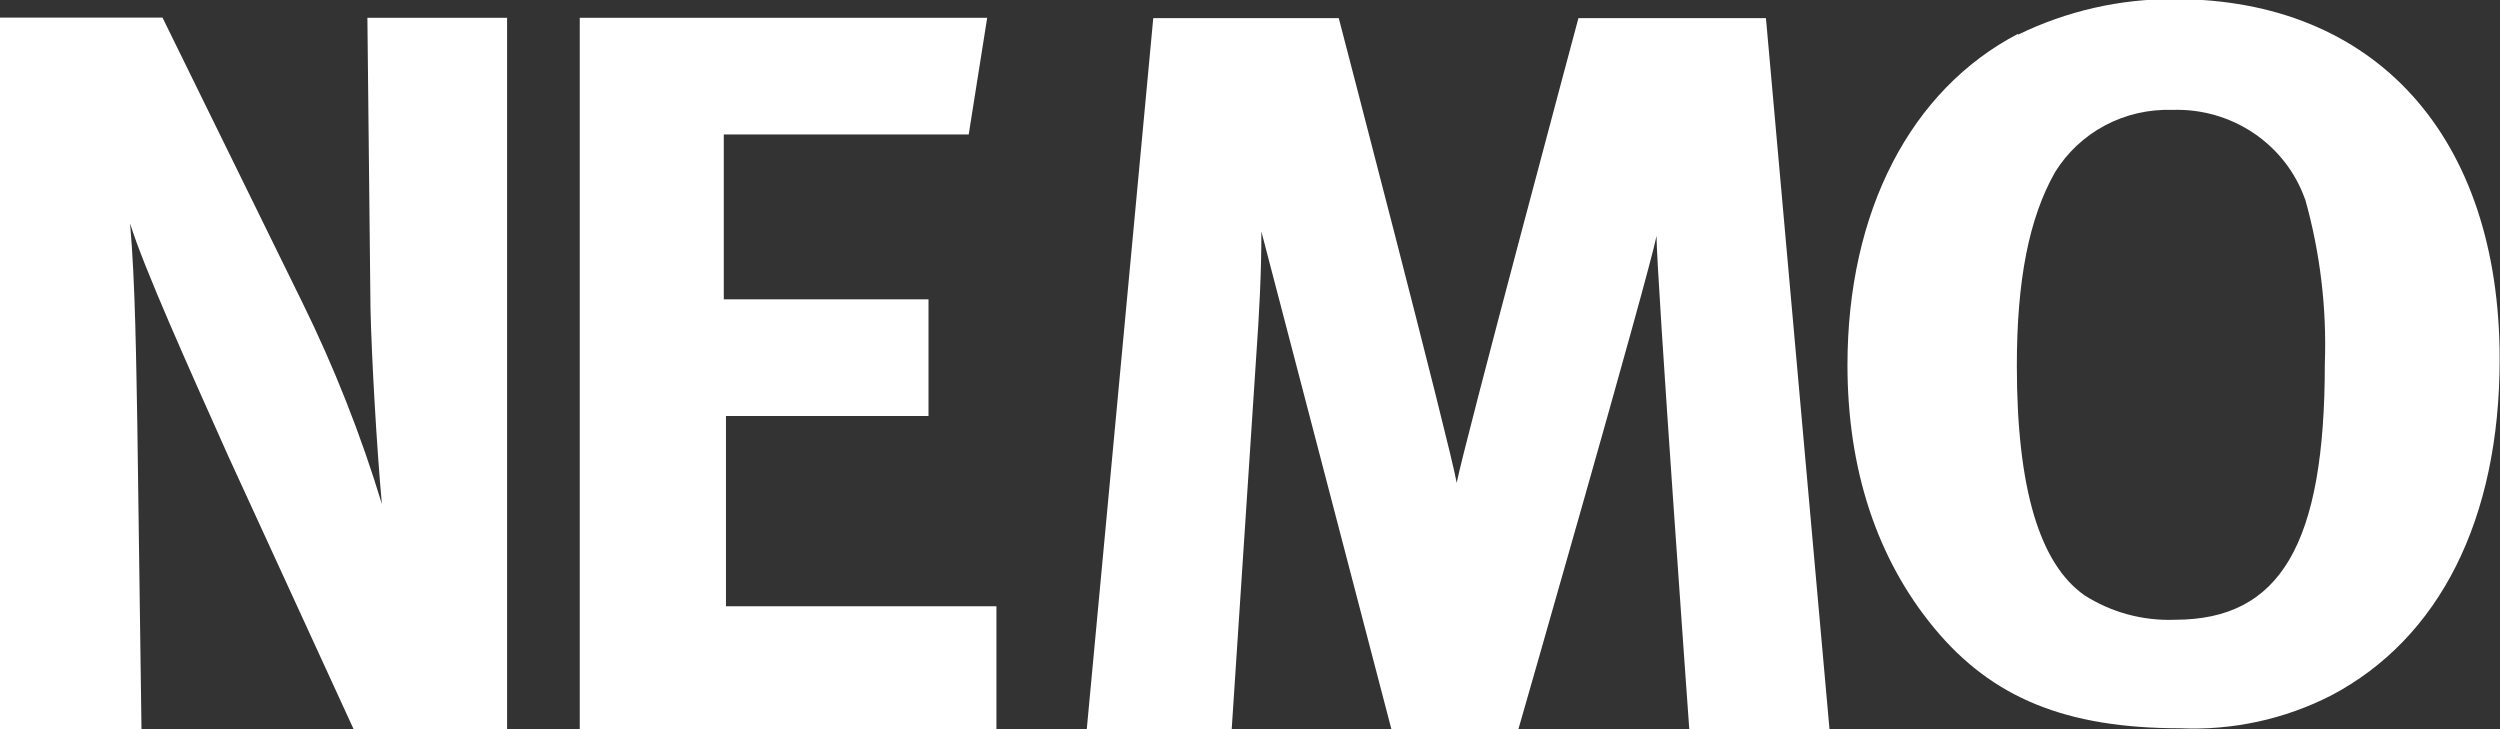
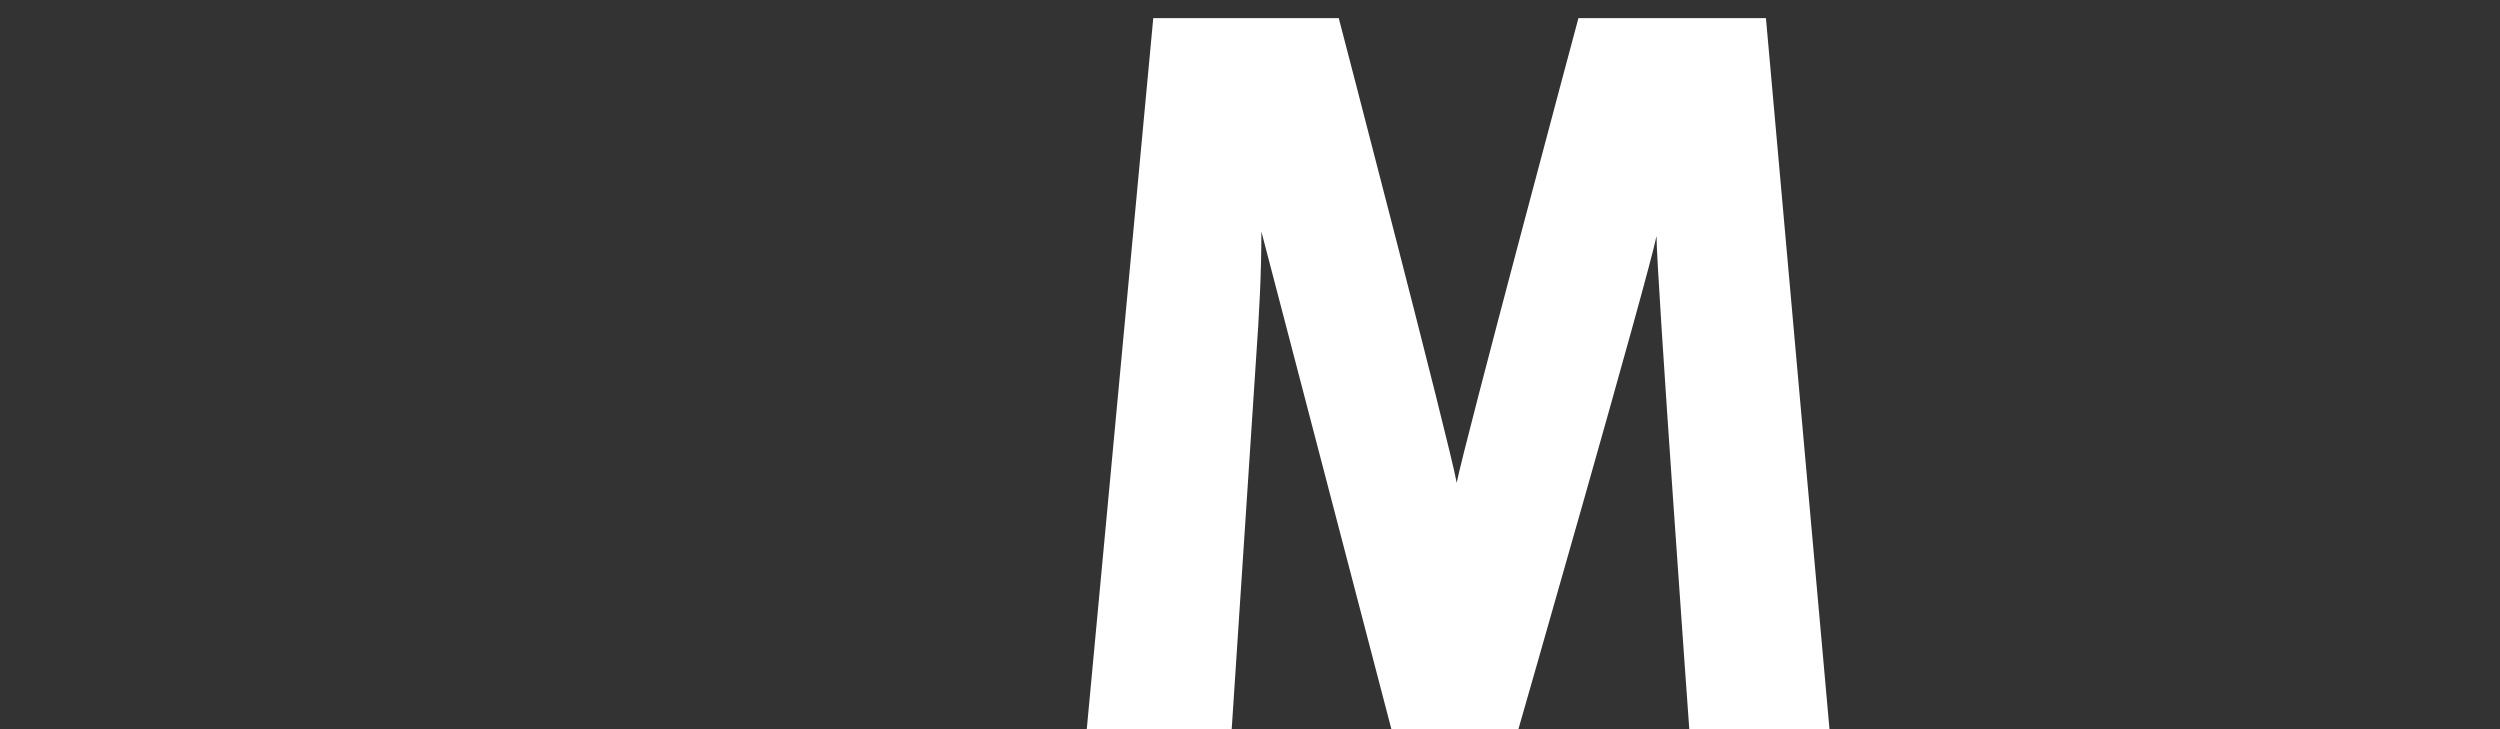
<svg xmlns="http://www.w3.org/2000/svg" width="72" height="21" viewBox="0 0 72 21" fill="none">
  <rect x="0" y="0" width="72" height="21" fill="#333333" stroke="none" />
-   <path fill-rule="evenodd" clip-rule="evenodd" d="M-0.005 21H4.075L3.955 12.246C3.924 10.536 3.897 8.113 3.746 6.433C4.137 7.703 5.437 10.592 6.584 13.158L10.184 21H14.604V0.512H10.581L10.67 8.881C10.701 10.295 10.852 12.922 10.998 14.515C10.393 12.52 9.625 10.576 8.703 8.702L4.68 0.507H-0.016L-0.005 21Z" fill="white" />
-   <path fill-rule="evenodd" clip-rule="evenodd" d="M16.697 21H28.697V17.46H20.908V11.98H26.741V8.62H20.845V3.872H27.899L28.431 0.512H16.697V21Z" fill="white" />
  <path fill-rule="evenodd" clip-rule="evenodd" d="M31.299 21H35.473L36.177 10.295C36.266 9.03 36.328 7.883 36.328 6.669L40.075 21.01H43.727C43.727 21.01 47.473 7.98 47.708 6.797C47.708 7.893 48.652 21.01 48.652 21.01H52.69L50.859 0.522H45.459C45.459 0.522 42.156 12.841 41.953 13.906C41.77 12.841 38.556 0.522 38.556 0.522H33.214L31.299 21Z" fill="white" />
-   <path fill-rule="evenodd" clip-rule="evenodd" d="M66.391 5.746C66.823 7.287 67.013 8.883 66.955 10.479C66.955 15.673 65.677 17.849 62.64 17.849C61.717 17.885 60.805 17.638 60.031 17.143C58.743 16.236 58.085 14.069 58.085 10.535C58.085 8.067 58.435 6.279 59.186 4.958C59.536 4.391 60.033 3.926 60.626 3.611C61.219 3.296 61.888 3.142 62.562 3.165C63.393 3.136 64.212 3.369 64.9 3.83C65.587 4.291 66.106 4.955 66.381 5.726L66.391 5.746ZM58.122 0.973C55.023 2.586 53.207 6.095 53.207 10.515C53.207 13.511 54.052 16.093 55.711 18.095C57.37 20.098 59.499 20.974 62.786 20.974C64.294 21.041 65.793 20.716 67.132 20.032C70.263 18.387 71.99 14.95 71.99 10.341C71.99 3.938 68.416 -0.026 62.63 -0.026C61.066 -0.037 59.522 0.314 58.122 0.998" fill="white" />
</svg>